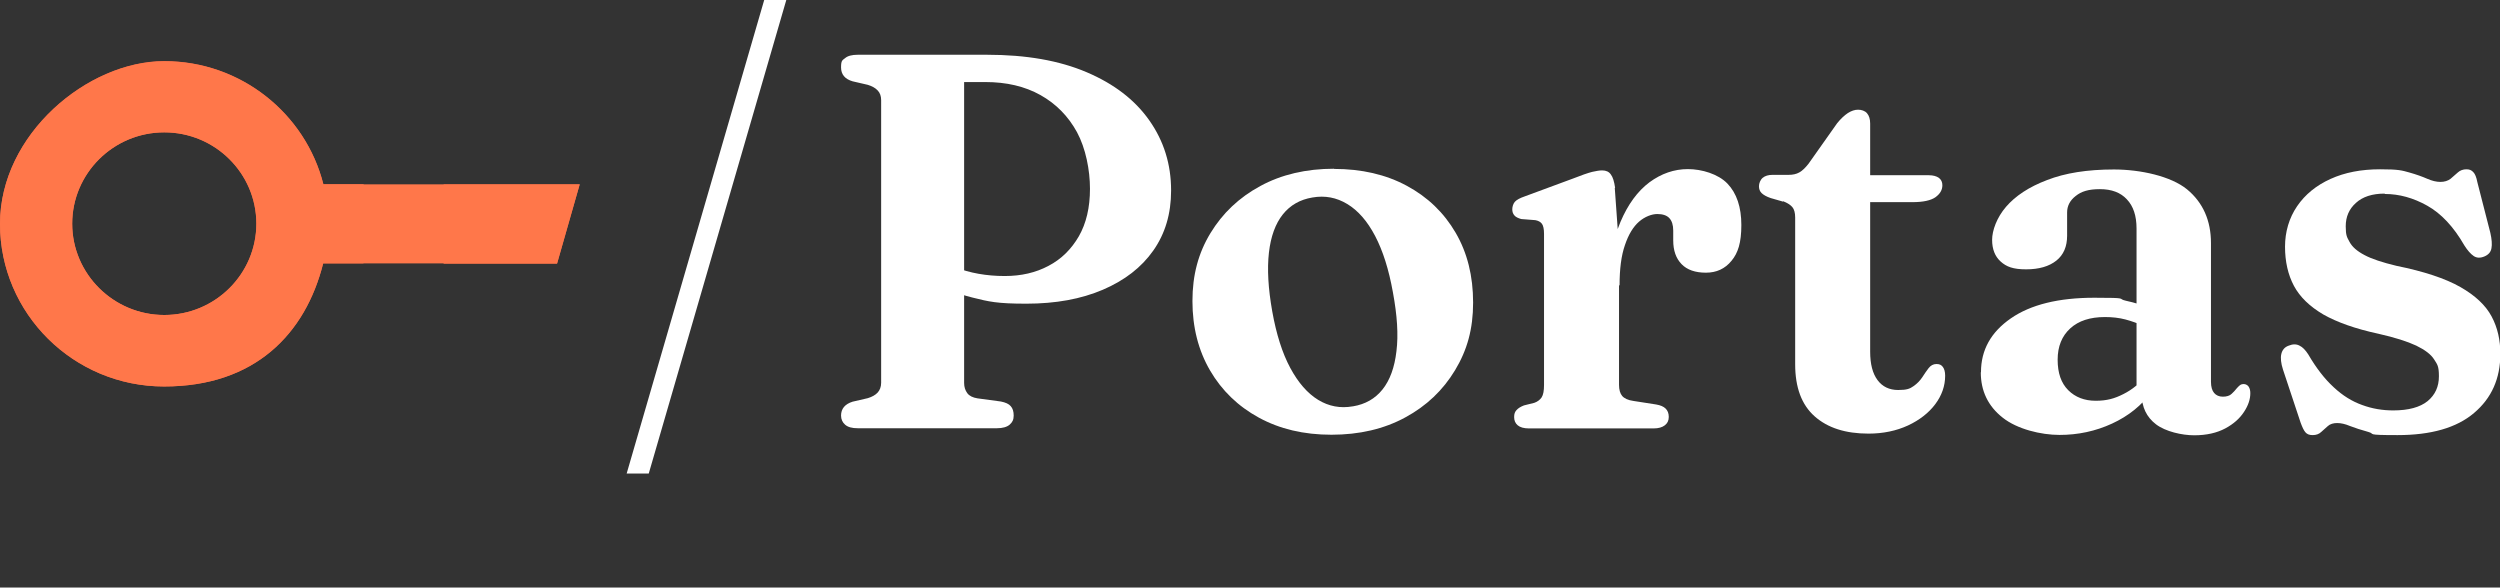
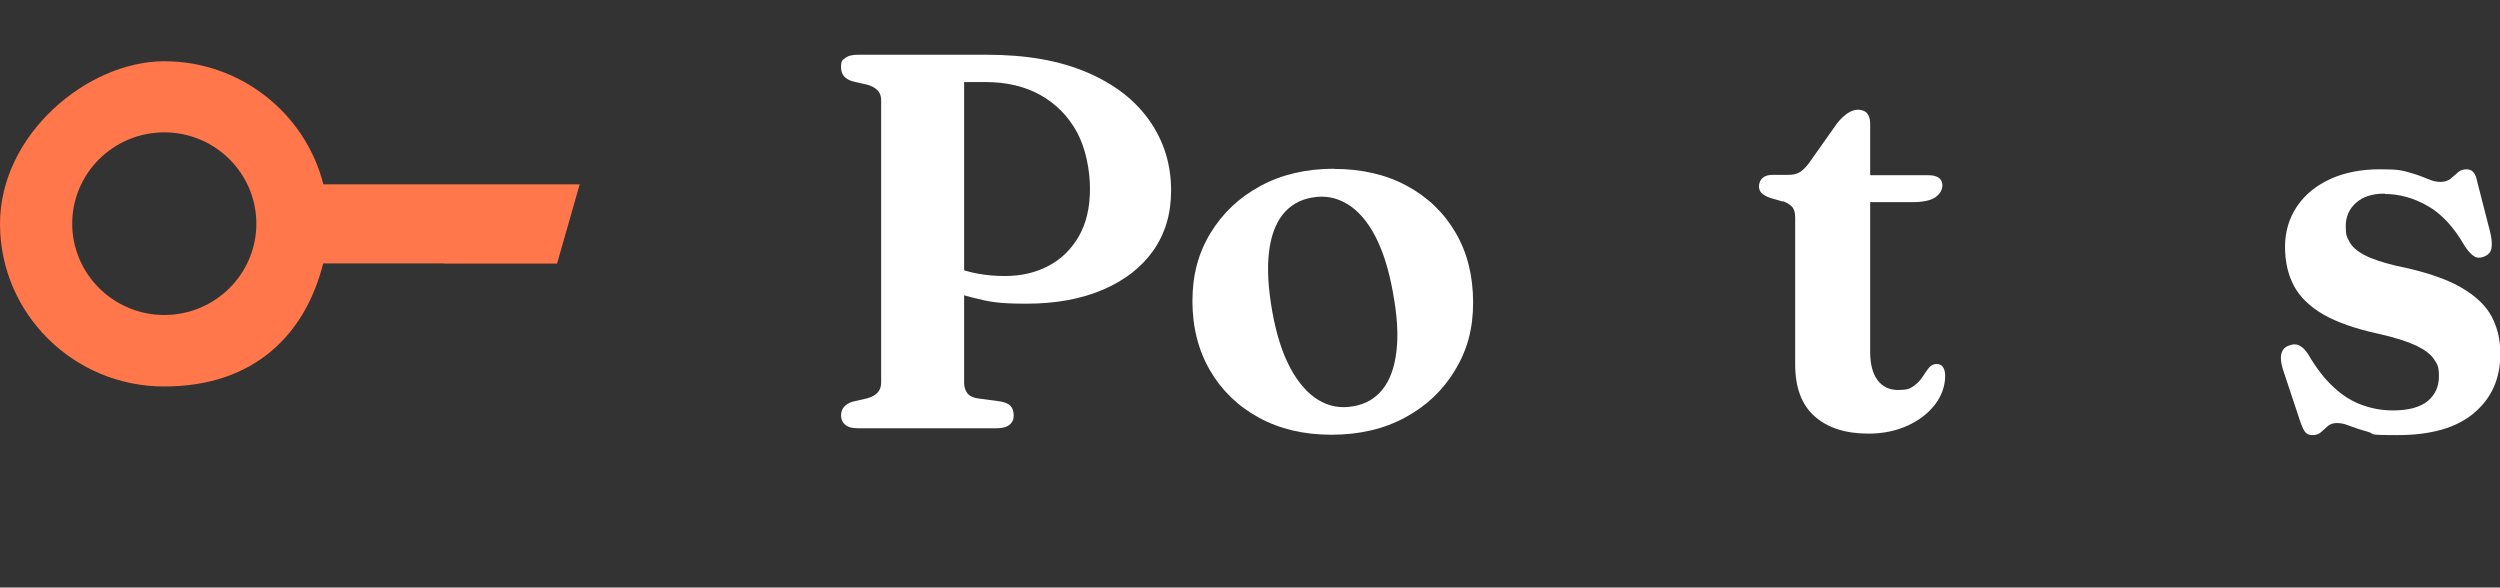
<svg xmlns="http://www.w3.org/2000/svg" width="600" height="141" viewBox="0 0 600 141" fill="none">
  <rect x="0" y="0" width="600" height="141" fill="#333333" stroke="none" />
  <g clip-path="url(#clip0_1227_286)">
-     <path fill-rule="evenodd" clip-rule="evenodd" d="M87.273 44.194H77.606C73.329 27.265 57.826 14.657 39.427 14.657C21.028 14.657 0 32.21 0 53.727C0 75.245 17.642 92.753 39.382 92.753C61.123 92.753 73.285 80.19 77.562 63.217H87.229M106.475 63.261H133.695L139.13 44.238H106.475M39.427 75.601C27.265 75.601 17.33 65.756 17.33 53.683C17.33 41.61 27.22 31.764 39.427 31.764C51.633 31.764 61.524 41.61 61.524 53.683C61.524 65.756 51.633 75.601 39.427 75.601Z" fill="#ED6B47" />
    <path fill-rule="evenodd" clip-rule="evenodd" d="M106.475 63.261H133.695L139.13 44.238H77.606C73.329 27.309 57.826 14.701 39.427 14.701C21.028 14.701 0 32.21 0 53.727C0 75.245 17.642 92.753 39.382 92.753C61.123 92.753 73.285 80.19 77.562 63.217H106.475V63.261ZM39.427 75.601C27.265 75.601 17.33 65.756 17.33 53.683C17.33 41.61 27.22 31.764 39.427 31.764C51.633 31.764 61.524 41.61 61.524 53.683C61.524 65.756 51.633 75.601 39.427 75.601Z" fill="#FF774A" />
-     <path d="M183.41 0H188.711L155.7 113.647H150.398L183.41 0Z" fill="white" />
    <path d="M281.063 45.753C281.063 51.322 279.637 56.089 276.786 60.142C273.935 64.197 269.881 67.315 264.668 69.543C259.456 71.77 253.353 72.884 246.314 72.884C239.275 72.884 237.315 72.394 233.394 71.414C229.474 70.434 226.088 69.052 223.192 67.27L224.083 61.434C225.643 62.504 227.335 63.395 229.162 64.108C230.944 64.82 232.86 65.355 234.864 65.711C236.869 66.068 238.963 66.246 241.146 66.246C245.066 66.246 248.586 65.444 251.66 63.796C254.734 62.192 257.139 59.786 258.921 56.712C260.703 53.594 261.594 49.807 261.594 45.307C261.594 40.808 260.57 35.595 258.476 31.72C256.382 27.888 253.442 24.903 249.7 22.81C245.957 20.716 241.547 19.691 236.468 19.691H231.389V91.907C231.389 92.887 231.657 93.689 232.147 94.357C232.637 95.025 233.483 95.426 234.597 95.604L240.21 96.362C241.324 96.584 242.126 96.941 242.572 97.475C243.062 98.01 243.284 98.767 243.284 99.748C243.284 100.728 242.972 101.351 242.304 101.93C241.681 102.465 240.656 102.777 239.275 102.777H205.862C204.481 102.777 203.501 102.51 202.833 101.93C202.209 101.396 201.853 100.638 201.853 99.748C201.853 98.099 202.788 96.985 204.615 96.406L208.268 95.56C209.293 95.248 210.095 94.802 210.629 94.223C211.164 93.644 211.476 92.842 211.476 91.862V24.057C211.476 23.077 211.208 22.275 210.629 21.696C210.095 21.117 209.293 20.671 208.268 20.359L204.615 19.513C202.788 18.978 201.853 17.864 201.853 16.172C201.853 14.479 202.165 14.479 202.833 13.944C203.457 13.409 204.481 13.142 205.862 13.142H236.914C246.269 13.142 254.199 14.523 260.793 17.33C267.386 20.137 272.376 23.968 275.85 28.913C279.325 33.858 281.063 39.427 281.063 45.708V45.753Z" fill="white" />
    <path d="M320.178 40.541C326.771 40.541 332.608 41.877 337.642 44.595C342.676 47.312 346.552 51.054 349.358 55.866C352.165 60.677 353.546 66.246 353.546 72.617C353.546 78.987 352.12 84.021 349.225 88.833C346.329 93.644 342.364 97.431 337.241 100.193C332.162 102.955 326.237 104.336 319.554 104.336C312.872 104.336 307.125 102.955 302.135 100.238C297.146 97.52 293.225 93.733 290.419 88.922C287.612 84.111 286.186 78.542 286.186 72.26C286.186 65.979 287.612 60.722 290.508 55.955C293.403 51.188 297.368 47.401 302.492 44.639C307.57 41.877 313.496 40.496 320.178 40.496V40.541ZM324.722 97.52C327.662 97.03 330.024 95.694 331.806 93.466C333.588 91.239 334.701 88.165 335.147 84.289C335.637 80.368 335.325 75.691 334.3 70.166C333.32 64.687 331.895 60.187 330.024 56.623C328.152 53.059 325.925 50.52 323.341 48.961C320.757 47.401 317.995 46.867 314.966 47.401C312.025 47.891 309.664 49.228 307.882 51.455C306.1 53.683 304.986 56.757 304.541 60.633C304.095 64.553 304.363 69.231 305.343 74.755C306.323 80.235 307.749 84.734 309.664 88.298C311.58 91.862 313.807 94.401 316.347 95.961C318.886 97.52 321.693 98.055 324.678 97.52H324.722Z" fill="white" />
-     <path d="M387.54 45.04L388.565 59.385V92.352C388.565 93.555 388.832 94.446 389.322 95.025C389.812 95.604 390.703 96.05 392.039 96.228L397.475 97.075C398.499 97.253 399.257 97.565 399.747 98.055C400.237 98.545 400.504 99.168 400.504 100.059C400.504 100.95 400.192 101.574 399.568 102.064C398.945 102.554 398.054 102.822 396.851 102.822H366.958C365.71 102.822 364.819 102.554 364.24 102.064C363.661 101.574 363.394 100.906 363.394 100.104C363.394 99.302 363.572 98.856 363.973 98.411C364.374 97.966 364.953 97.609 365.755 97.297L368.25 96.674C369.007 96.406 369.586 95.961 369.987 95.382C370.388 94.758 370.566 93.778 370.566 92.397V56.089C370.566 54.975 370.388 54.173 370.076 53.727C369.72 53.237 369.185 52.97 368.472 52.836L365.087 52.569C364.329 52.346 363.75 52.079 363.438 51.678C363.082 51.277 362.948 50.787 362.948 50.208C362.948 49.629 363.171 48.871 363.572 48.426C364.017 47.936 364.775 47.535 365.933 47.134L377.382 42.902C379.521 42.055 381.08 41.521 382.105 41.253C383.085 41.031 383.887 40.897 384.51 40.897C385.446 40.897 386.159 41.209 386.604 41.877C387.094 42.501 387.406 43.57 387.629 45.085H387.54V45.04ZM386.248 68.874C386.248 62.637 387.139 57.425 388.921 53.237C390.703 49.05 393.02 45.886 395.871 43.748C398.722 41.654 401.796 40.585 405.093 40.585C408.389 40.585 412.354 41.743 414.582 44.06C416.809 46.377 417.923 49.718 417.923 53.995C417.923 58.272 417.121 60.722 415.562 62.593C414.003 64.508 411.953 65.444 409.414 65.444C406.875 65.444 404.914 64.776 403.578 63.395C402.241 62.014 401.573 60.143 401.573 57.692V55.331C401.573 53.995 401.261 53.014 400.638 52.346C400.014 51.678 399.034 51.366 397.742 51.366C396.45 51.366 394.757 51.99 393.376 53.193C391.995 54.396 390.837 56.267 389.99 58.806C389.099 61.345 388.698 64.553 388.698 68.473L386.382 68.874H386.248Z" fill="white" />
-     <path d="M427.901 48.381L424.96 47.535C423.936 47.178 423.223 46.778 422.777 46.332C422.332 45.886 422.154 45.352 422.154 44.684C422.154 44.015 422.466 43.169 423.045 42.679C423.624 42.189 424.426 41.966 425.406 41.966H429.237C430.262 41.966 431.108 41.788 431.821 41.387C432.534 40.986 433.247 40.318 434.049 39.293L440.909 29.581C441.8 28.468 442.691 27.666 443.493 27.131C444.34 26.596 445.142 26.329 445.943 26.329C446.745 26.329 447.592 26.596 448.082 27.175C448.572 27.755 448.839 28.557 448.839 29.626V84.378C448.839 87.363 449.418 89.635 450.621 91.239C451.78 92.798 453.428 93.6 455.566 93.6C457.705 93.6 458.373 93.288 459.264 92.664C460.155 92.04 460.823 91.328 461.358 90.526C461.848 89.724 462.382 89.011 462.872 88.343C463.363 87.719 463.986 87.363 464.744 87.363C465.501 87.363 465.902 87.585 466.258 88.031C466.615 88.476 466.837 89.189 466.837 90.169C466.837 92.62 466.036 94.892 464.476 96.985C462.917 99.079 460.69 100.817 457.927 102.109C455.121 103.401 451.958 104.069 448.438 104.069C442.914 104.069 438.637 102.688 435.519 99.926C432.4 97.164 430.841 93.02 430.841 87.407V52.213C430.841 51.099 430.618 50.252 430.173 49.718C429.727 49.183 428.97 48.693 427.945 48.292V48.381H427.901ZM441.667 48.515V42.055H462.917C463.942 42.055 464.744 42.278 465.323 42.679C465.902 43.124 466.169 43.704 466.169 44.461C466.169 45.619 465.59 46.555 464.476 47.357C463.363 48.114 461.536 48.515 458.997 48.515H441.667Z" fill="white" />
-     <path d="M475.436 89.323C475.436 83.977 477.842 79.7 482.609 76.403C487.375 73.107 494.058 71.458 502.656 71.458C511.254 71.458 507.958 71.681 510.185 72.171C512.413 72.661 514.373 73.24 515.977 74.042L514.551 78.274C513.081 77.606 511.611 77.072 510.096 76.671C508.581 76.27 506.933 76.091 505.195 76.091C501.631 76.091 498.869 76.983 496.865 78.809C494.86 80.636 493.835 83.13 493.835 86.338C493.835 89.546 494.682 91.951 496.375 93.644C498.067 95.337 500.295 96.183 502.968 96.183C505.641 96.183 507.512 95.649 509.606 94.58C511.744 93.51 513.526 92.04 514.996 90.169L516.422 93.956C514.016 97.297 510.853 99.837 506.888 101.663C502.923 103.49 498.736 104.381 494.281 104.381C489.826 104.381 484.123 103 480.648 100.238C477.129 97.475 475.391 93.822 475.391 89.367H475.436V89.323ZM513.972 94.58V93.243L512.769 92.931V54.841C512.769 51.812 512.012 49.495 510.452 47.847C508.938 46.198 506.755 45.397 503.993 45.397C501.231 45.397 499.538 45.931 498.156 47.045C496.775 48.114 496.107 49.451 496.107 50.965V56.579C496.107 59.163 495.261 61.167 493.523 62.548C491.786 63.929 489.38 64.642 486.262 64.642C483.143 64.642 481.539 64.018 480.158 62.771C478.777 61.524 478.109 59.786 478.109 57.559C478.109 55.331 479.223 52.213 481.45 49.629C483.678 47.045 486.93 44.862 491.296 43.214C495.617 41.521 500.963 40.674 507.334 40.674C513.705 40.674 521.011 42.278 524.887 45.441C528.718 48.604 530.633 52.925 530.633 58.361V91.639C530.633 92.842 530.901 93.733 531.391 94.312C531.881 94.892 532.594 95.203 533.485 95.203C534.376 95.203 535.133 94.981 535.579 94.535C536.069 94.09 536.47 93.644 536.781 93.243C537.049 92.931 537.271 92.709 537.539 92.486C537.806 92.263 538.118 92.174 538.519 92.174C538.92 92.174 539.41 92.397 539.677 92.798C539.944 93.199 540.078 93.733 540.078 94.357C540.078 95.827 539.588 97.297 538.563 98.856C537.539 100.416 536.069 101.752 534.064 102.821C532.059 103.891 529.564 104.47 526.624 104.47C523.684 104.47 519.719 103.579 517.447 101.841C515.175 100.104 514.016 97.698 514.016 94.669V94.58H513.972Z" fill="white" />
+     <path d="M427.901 48.381L424.96 47.535C423.936 47.178 423.223 46.778 422.777 46.332C422.332 45.886 422.154 45.352 422.154 44.684C422.154 44.015 422.466 43.169 423.045 42.679C423.624 42.189 424.426 41.966 425.406 41.966H429.237C430.262 41.966 431.108 41.788 431.821 41.387C432.534 40.986 433.247 40.318 434.049 39.293L440.909 29.581C441.8 28.468 442.691 27.666 443.493 27.131C444.34 26.596 445.142 26.329 445.943 26.329C446.745 26.329 447.592 26.596 448.082 27.175C448.572 27.755 448.839 28.557 448.839 29.626V84.378C448.839 87.363 449.418 89.635 450.621 91.239C451.78 92.798 453.428 93.6 455.566 93.6C457.705 93.6 458.373 93.288 459.264 92.664C460.155 92.04 460.823 91.328 461.358 90.526C461.848 89.724 462.382 89.011 462.872 88.343C463.363 87.719 463.986 87.363 464.744 87.363C465.501 87.363 465.902 87.585 466.258 88.031C466.615 88.476 466.837 89.189 466.837 90.169C466.837 92.62 466.036 94.892 464.476 96.985C462.917 99.079 460.69 100.817 457.927 102.109C455.121 103.401 451.958 104.069 448.438 104.069C442.914 104.069 438.637 102.688 435.519 99.926C432.4 97.164 430.841 93.02 430.841 87.407V52.213C430.841 51.099 430.618 50.252 430.173 49.718C429.727 49.183 428.97 48.693 427.945 48.292V48.381H427.901M441.667 48.515V42.055H462.917C463.942 42.055 464.744 42.278 465.323 42.679C465.902 43.124 466.169 43.704 466.169 44.461C466.169 45.619 465.59 46.555 464.476 47.357C463.363 48.114 461.536 48.515 458.997 48.515H441.667Z" fill="white" />
    <path d="M572.286 46.466C569.345 46.466 567.029 47.223 565.425 48.693C563.777 50.163 562.975 52.035 562.975 54.306C562.975 56.579 563.287 56.935 563.91 58.093C564.534 59.252 565.692 60.276 567.474 61.212C569.212 62.147 571.796 62.994 575.137 63.796C581.73 65.132 586.854 66.825 590.462 68.874C594.071 70.924 596.565 73.285 597.991 75.958C599.417 78.631 600.085 81.616 600.085 84.912C600.085 90.838 597.991 95.56 593.759 99.124C589.571 102.688 583.423 104.425 575.404 104.425C567.385 104.425 570.236 104.158 568.41 103.668C566.628 103.178 565.158 102.688 563.999 102.242C562.841 101.752 561.816 101.53 560.925 101.53C560.034 101.53 559.233 101.752 558.698 102.242C558.163 102.732 557.629 103.178 557.094 103.668C556.604 104.158 555.891 104.425 555.045 104.425C554.198 104.425 553.708 104.203 553.307 103.757C552.906 103.312 552.55 102.51 552.149 101.44L547.917 88.699C547.427 87.184 547.293 85.892 547.516 84.957C547.739 84.021 548.273 83.309 549.298 82.952C550.278 82.551 551.124 82.551 551.882 82.952C552.639 83.309 553.307 84.021 553.976 85.046C555.891 88.343 557.941 90.971 560.079 92.931C562.217 94.936 564.534 96.362 566.94 97.208C569.345 98.099 571.84 98.5 574.38 98.5C578.033 98.5 580.795 97.743 582.621 96.273C584.448 94.758 585.339 92.798 585.339 90.303C585.339 87.808 584.938 87.452 584.181 86.249C583.423 85.046 581.998 83.977 579.904 82.952C577.81 81.972 574.781 80.992 570.816 80.101C565.247 78.898 560.881 77.339 557.584 75.468C554.332 73.552 551.971 71.28 550.545 68.607C549.12 65.934 548.407 62.771 548.407 59.207C548.407 55.643 549.387 52.302 551.303 49.495C553.218 46.688 555.891 44.505 559.322 42.946C562.752 41.387 566.717 40.63 571.216 40.63C575.716 40.63 576.429 40.897 578.211 41.387C579.948 41.877 581.418 42.412 582.532 42.902C583.646 43.392 584.715 43.659 585.695 43.659C586.675 43.659 587.522 43.392 588.145 42.902C588.725 42.412 589.304 41.877 589.883 41.387C590.418 40.897 591.13 40.63 591.932 40.63C592.734 40.63 593.135 40.852 593.581 41.298C594.026 41.743 594.338 42.545 594.561 43.704L597.679 55.866C598.036 57.425 598.125 58.672 597.946 59.608C597.768 60.544 597.189 61.167 596.209 61.568C595.229 61.969 594.382 61.925 593.67 61.434C592.957 60.944 592.2 60.098 591.442 58.895C588.858 54.396 585.873 51.233 582.532 49.361C579.191 47.49 575.805 46.555 572.375 46.555L572.286 46.466Z" fill="white" />
  </g>
  <defs>
    <clipPath id="clip0_1227_286">
      <rect width="600" height="113.647" fill="white" />
    </clipPath>
  </defs>
</svg>